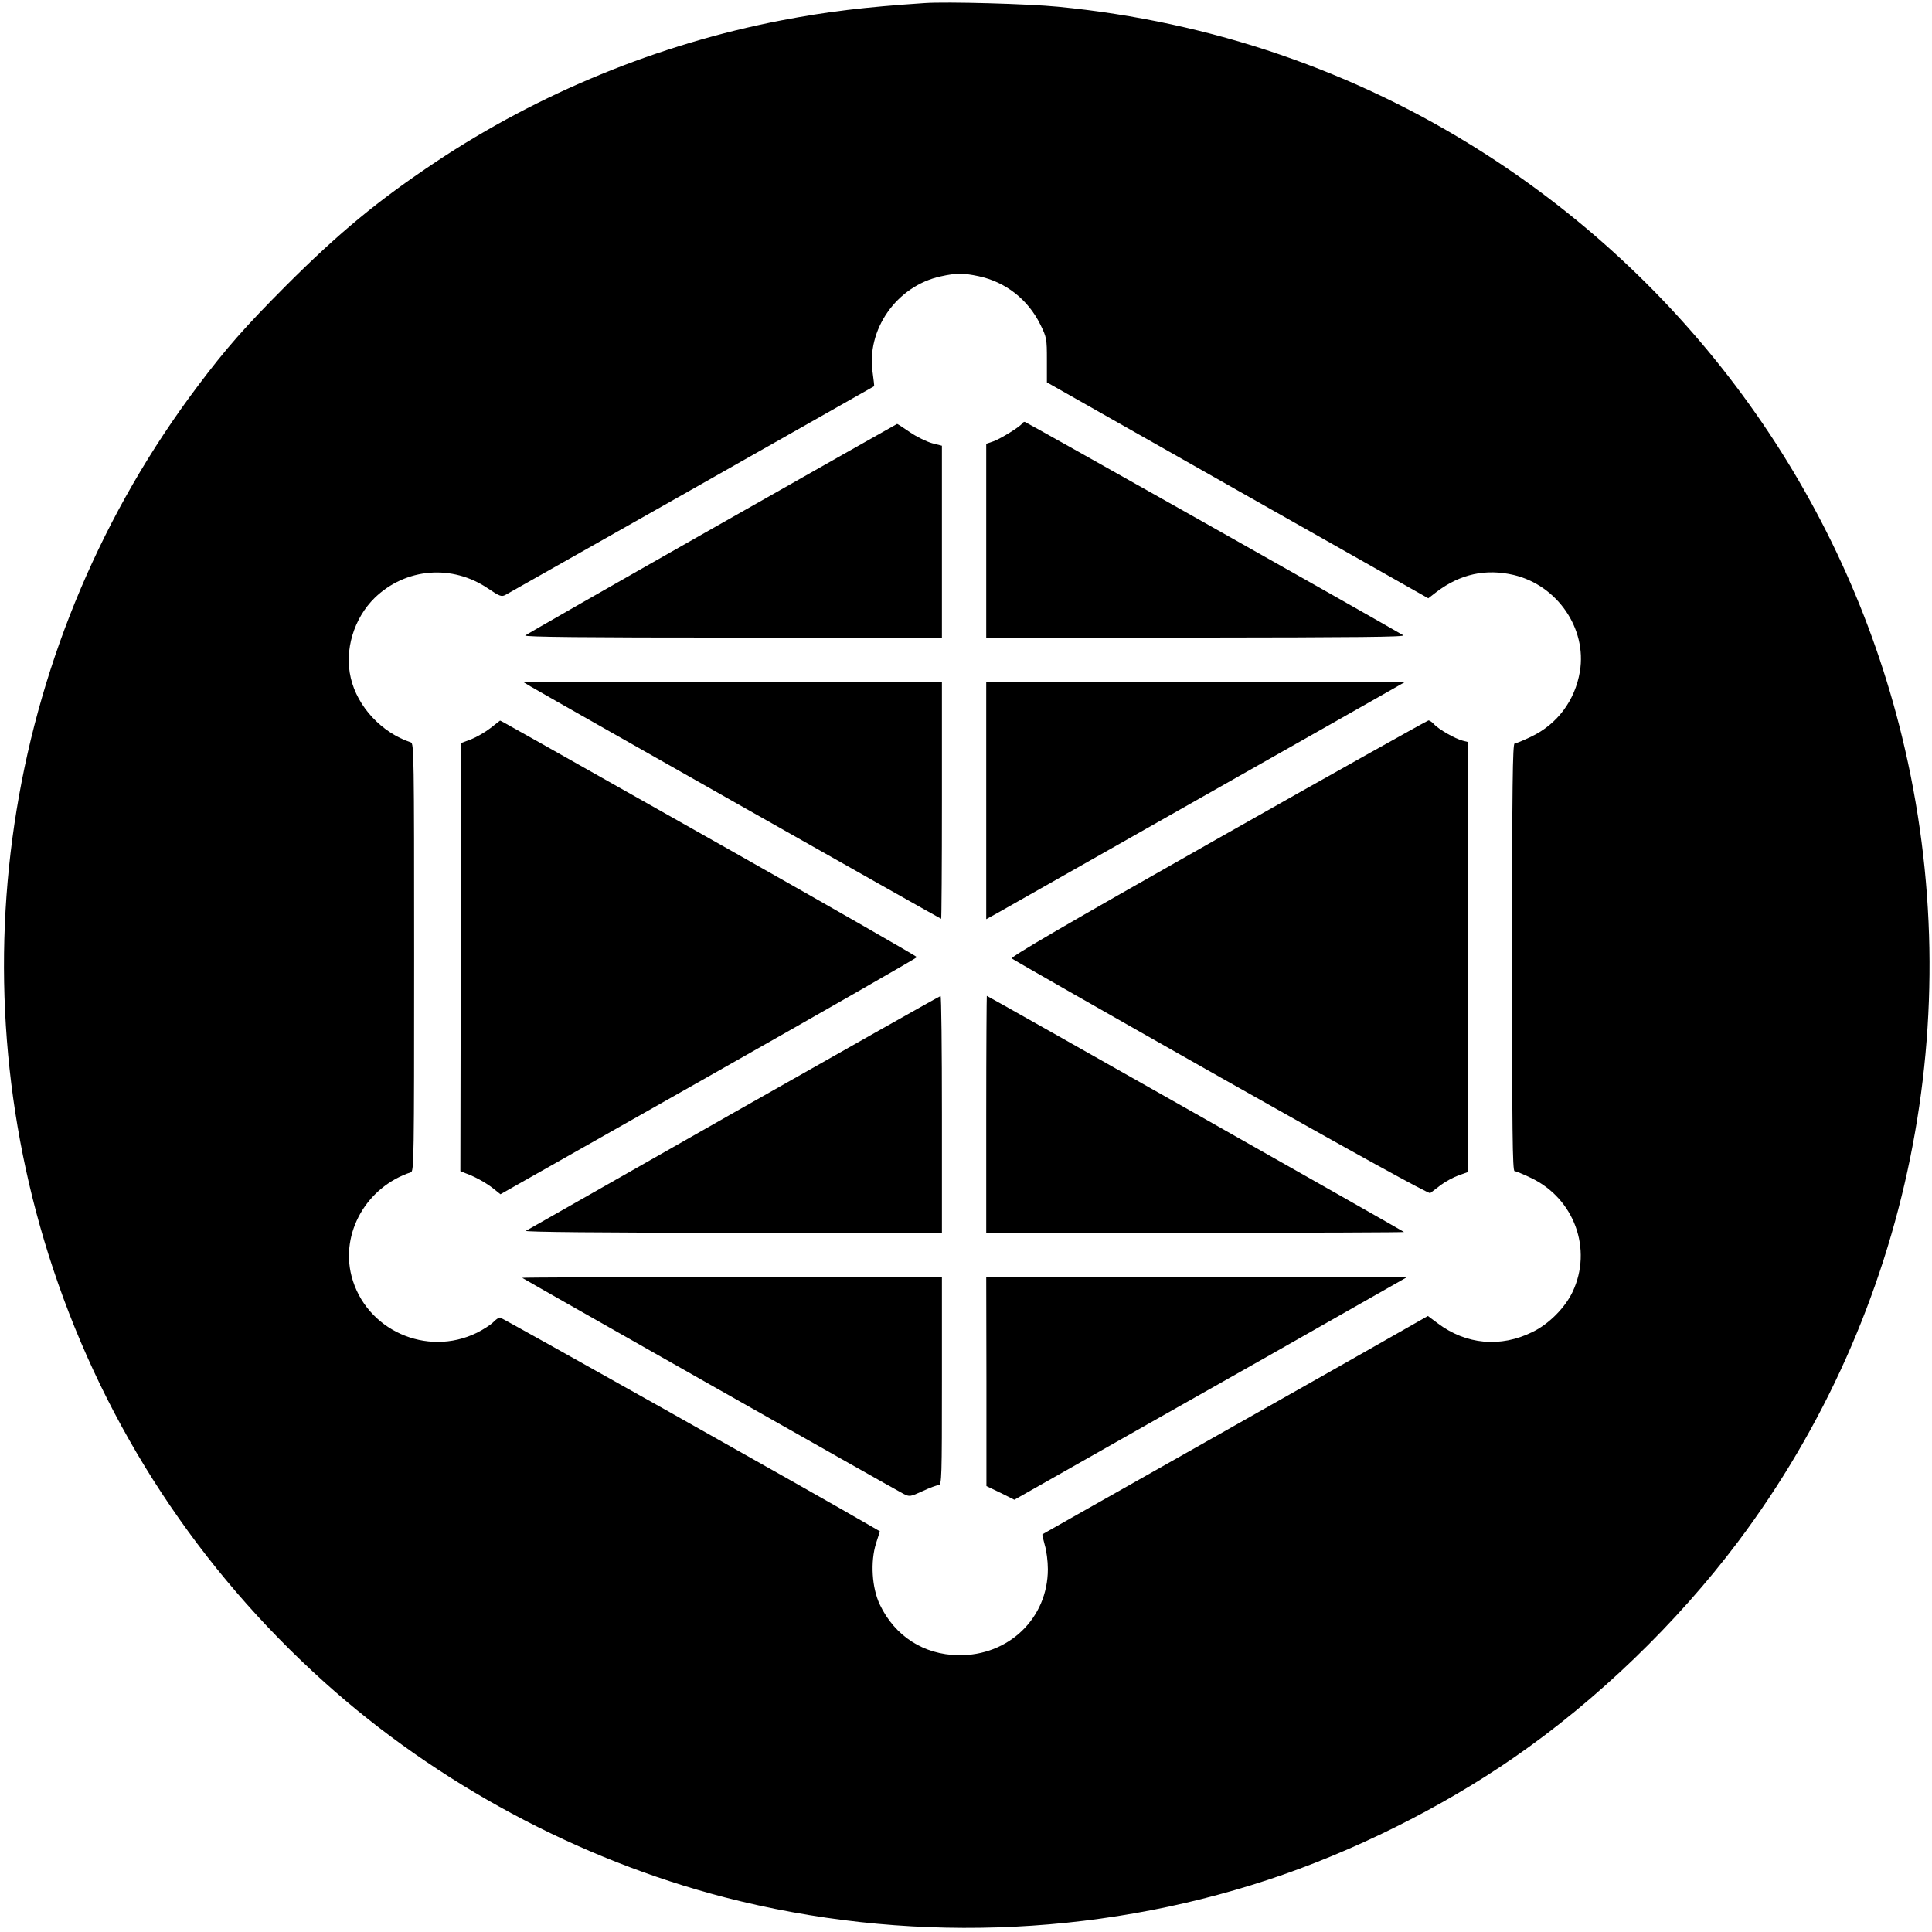
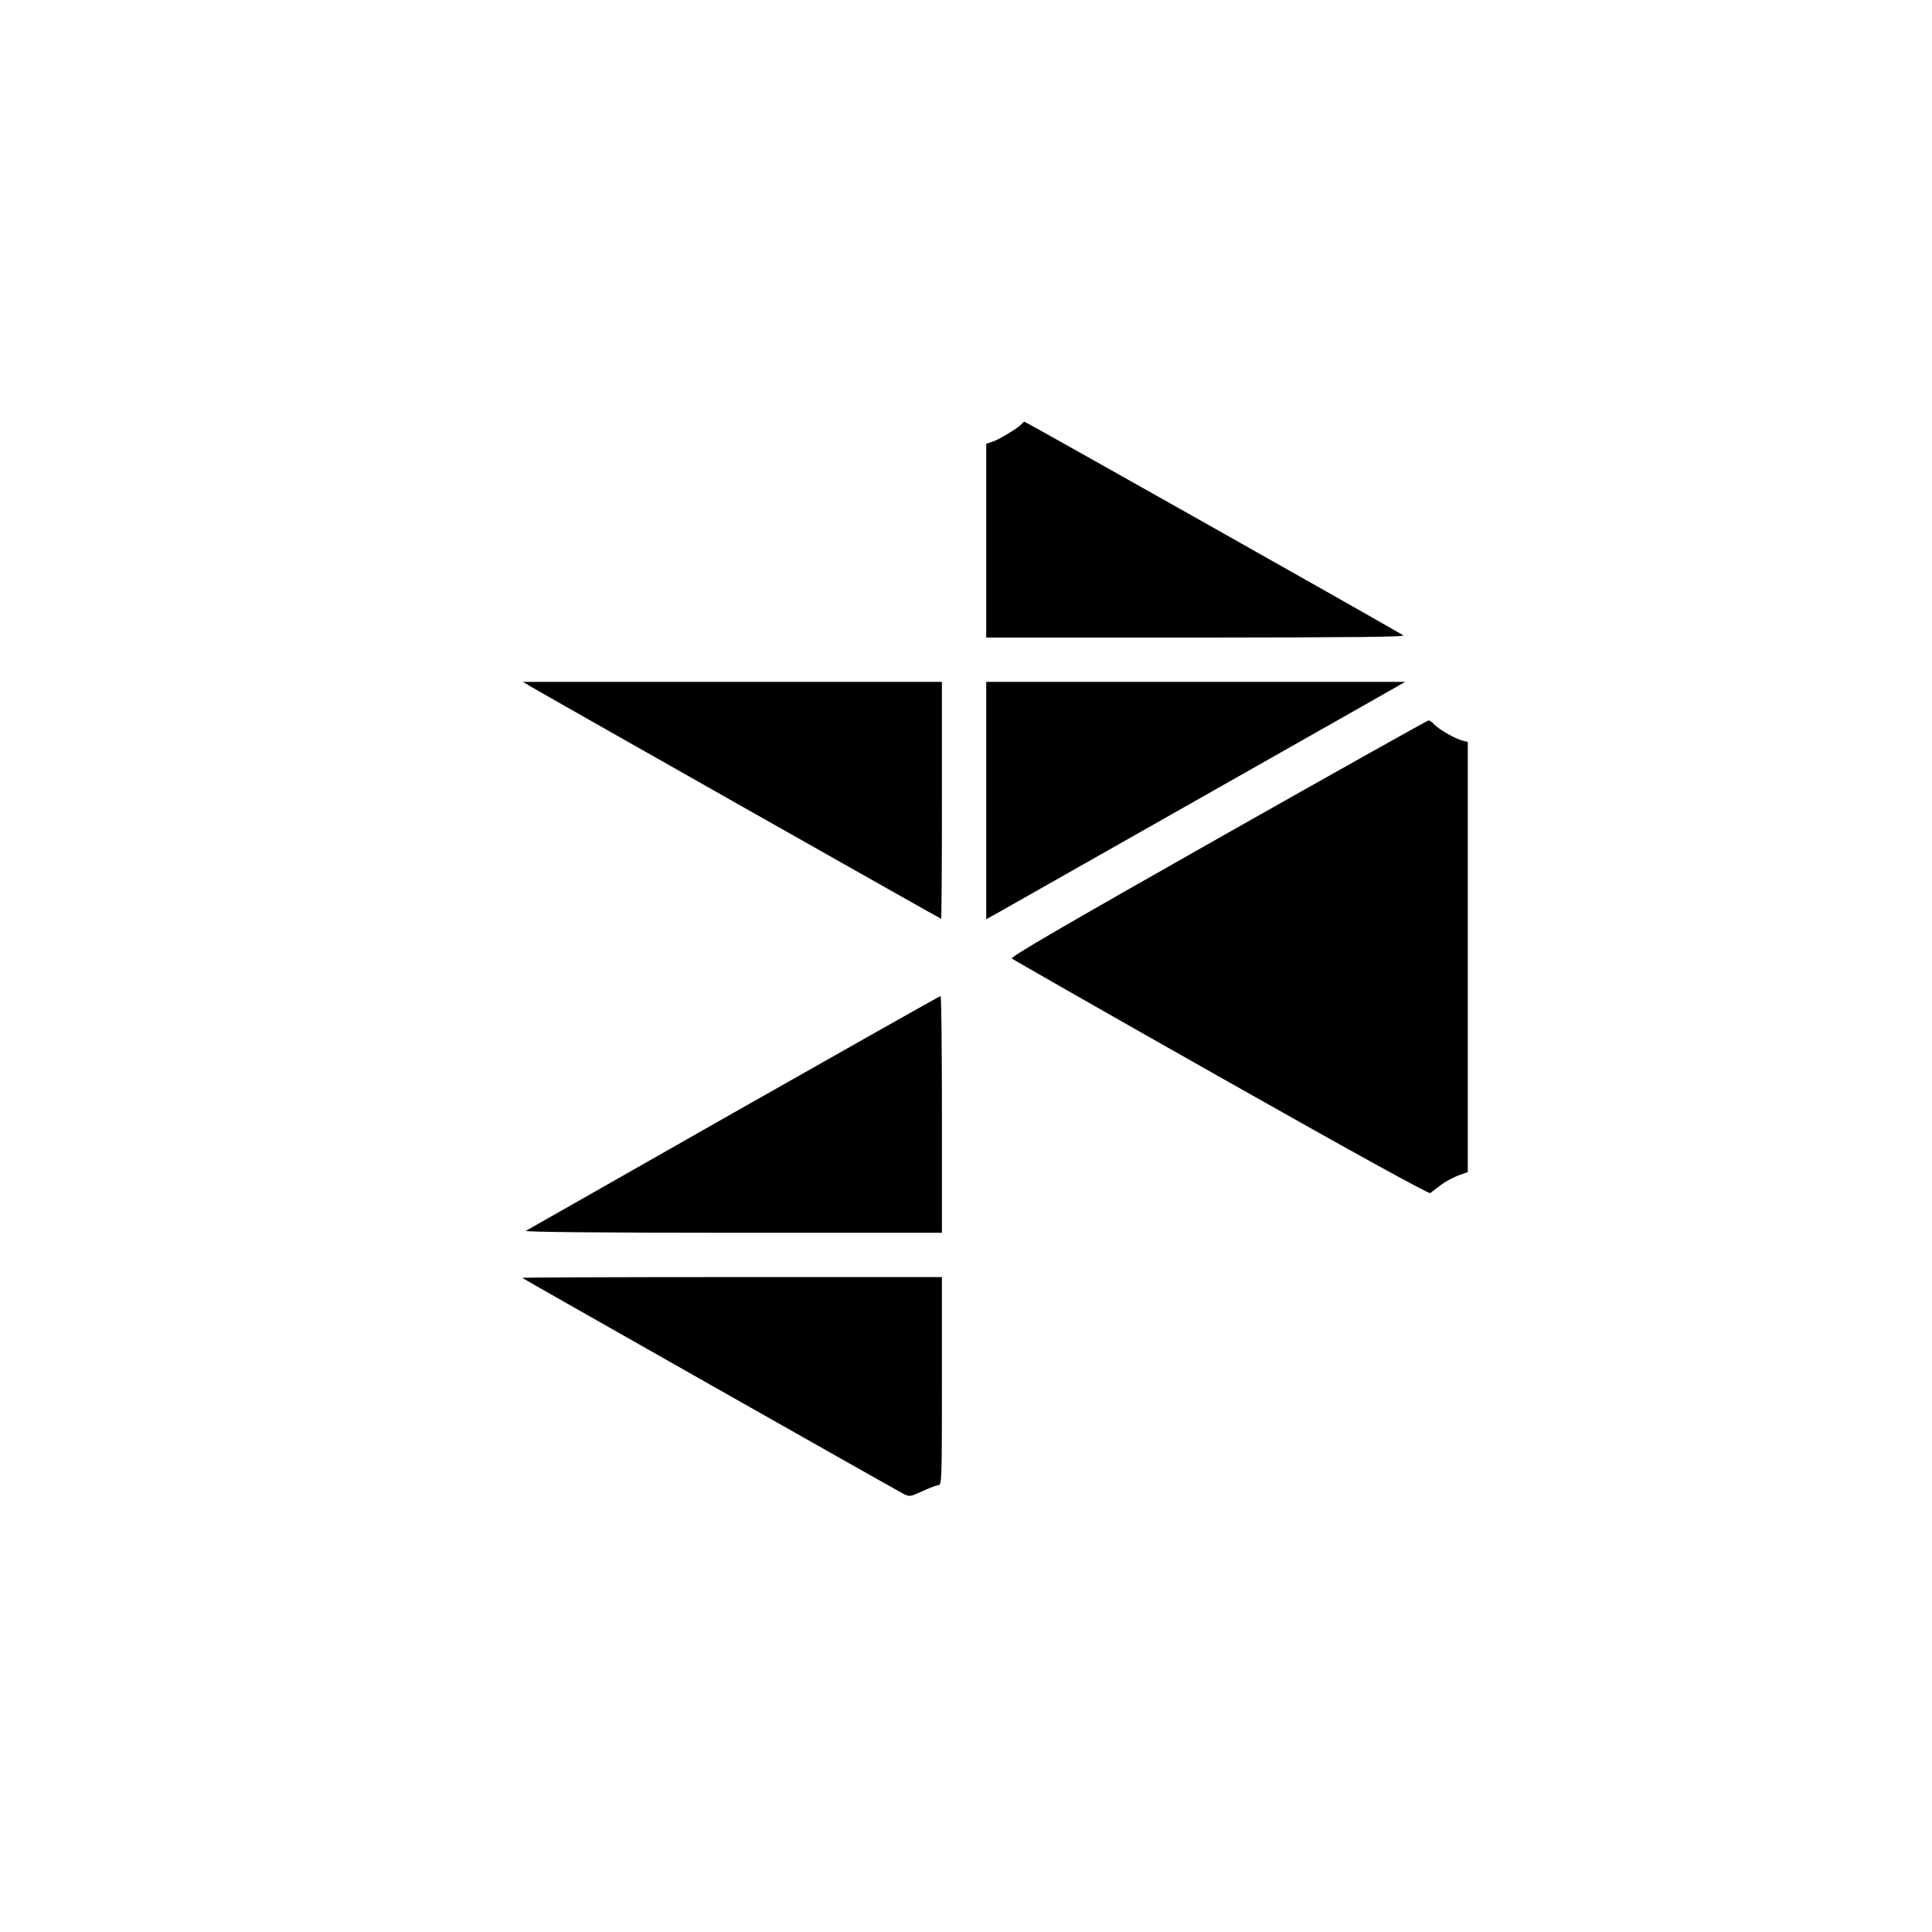
<svg xmlns="http://www.w3.org/2000/svg" version="1.0" width="1003pt" height="1003pt" viewBox="0 0 1003 1003" preserveAspectRatio="xMidYMid meet">
  <g transform="translate(0,1003) scale(0.1,-0.1)" fill="#000000" stroke="none">
-     <path d="M4800 10014 c-315 -21 -505 -44 -745 -90 -637 -123 -1256 -377 -1793 -735 -300 -200 -501 -366 -778 -643 -213 -214 -309 -323 -458 -521 -988 -1312 -1268 -3026 -750 -4583 274 -824 756 -1559 1408 -2145 586 -527 1318 -920 2078 -1117 927 -239 1916 -207 2818 90 441 145 900 373 1280 636 430 297 845 697 1163 1120 893 1189 1206 2727 851 4181 -305 1250 -1083 2335 -2174 3031 -663 423 -1412 680 -2207 757 -152 15 -579 27 -693 19z m281 -1418 c140 -30 256 -121 320 -251 33 -67 34 -74 34 -185 l0 -115 990 -561 990 -560 44 34 c122 92 254 121 400 87 226 -54 380 -278 343 -501 -25 -150 -117 -274 -254 -339 -40 -19 -78 -35 -85 -35 -10 0 -13 -223 -13 -1110 0 -898 2 -1110 13 -1110 7 0 45 -16 85 -35 225 -107 321 -370 216 -592 -39 -82 -123 -167 -208 -208 -165 -82 -345 -66 -492 45 l-51 38 -109 -62 c-60 -35 -509 -289 -999 -566 -489 -276 -891 -504 -893 -505 -2 -2 4 -27 12 -56 9 -29 16 -85 16 -125 0 -255 -204 -451 -465 -447 -180 3 -329 99 -407 262 -42 88 -50 223 -20 319 l20 62 -41 24 c-308 179 -1922 1086 -1931 1086 -7 0 -23 -11 -35 -24 -13 -13 -51 -38 -85 -55 -261 -128 -578 14 -651 294 -58 225 78 463 308 539 16 5 17 67 17 1116 0 1049 -1 1111 -17 1116 -152 50 -278 186 -312 335 -34 144 16 309 124 415 161 156 403 176 590 48 58 -39 68 -43 88 -33 31 17 1911 1081 1915 1084 1 1 -2 31 -7 66 -36 226 123 454 352 504 81 18 118 18 198 1z" />
    <path d="M5306 7831 c-10 -16 -110 -78 -148 -92 l-38 -13 0 -503 0 -503 1093 0 c832 1 1087 3 1072 12 -222 129 -1959 1108 -1965 1108 -5 0 -11 -4 -14 -9z" />
-     <path d="M3696 7285 c-527 -299 -964 -549 -969 -554 -8 -8 315 -11 1076 -11 l1087 0 0 498 0 498 -51 13 c-28 8 -80 33 -115 57 -35 24 -65 44 -67 43 -1 0 -434 -245 -961 -544z" />
    <path d="M2755 6466 c146 -85 2127 -1206 2131 -1206 2 0 4 277 4 615 l0 615 -1087 0 -1088 0 40 -24z" />
    <path d="M5120 5874 l0 -616 58 32 c107 61 1796 1018 1957 1109 l160 91 -1087 0 -1088 0 0 -616z" />
-     <path d="M2546 6250 c-27 -21 -72 -47 -100 -58 l-51 -19 -3 -1112 -2 -1111 27 -11 c50 -18 107 -50 145 -80 l36 -29 1081 612 c595 337 1081 615 1081 619 0 4 -424 247 -942 540 -1119 632 -1220 689 -1222 688 0 0 -23 -18 -50 -39z" />
    <path d="M6323 5677 c-807 -457 -1078 -615 -1070 -623 7 -6 495 -285 1086 -619 700 -396 1079 -604 1086 -599 7 5 32 24 55 42 24 18 65 40 92 50 l48 17 0 1116 0 1117 -27 7 c-37 9 -125 59 -148 85 -10 11 -23 20 -29 20 -6 -1 -498 -276 -1093 -613z" />
    <path d="M3810 4254 c-586 -333 -1072 -609 -1080 -614 -9 -6 394 -10 1073 -10 l1087 0 0 615 c0 338 -3 615 -7 614 -5 0 -487 -273 -1073 -605z" />
-     <path d="M5120 4245 l0 -615 1087 0 c597 0 1084 2 1082 4 -6 6 -2161 1226 -2166 1226 -1 0 -3 -277 -3 -615z" />
    <path d="M2711 3396 c5 -5 1934 -1098 1979 -1121 32 -16 34 -16 100 14 36 17 74 31 83 31 16 0 17 42 17 540 l0 540 -1092 0 c-600 0 -1089 -2 -1087 -4z" />
-     <path d="M5121 2858 l0 -543 73 -35 72 -36 704 399 c388 219 847 479 1020 578 l315 179 -1092 0 -1093 0 1 -542z" />
  </g>
</svg>